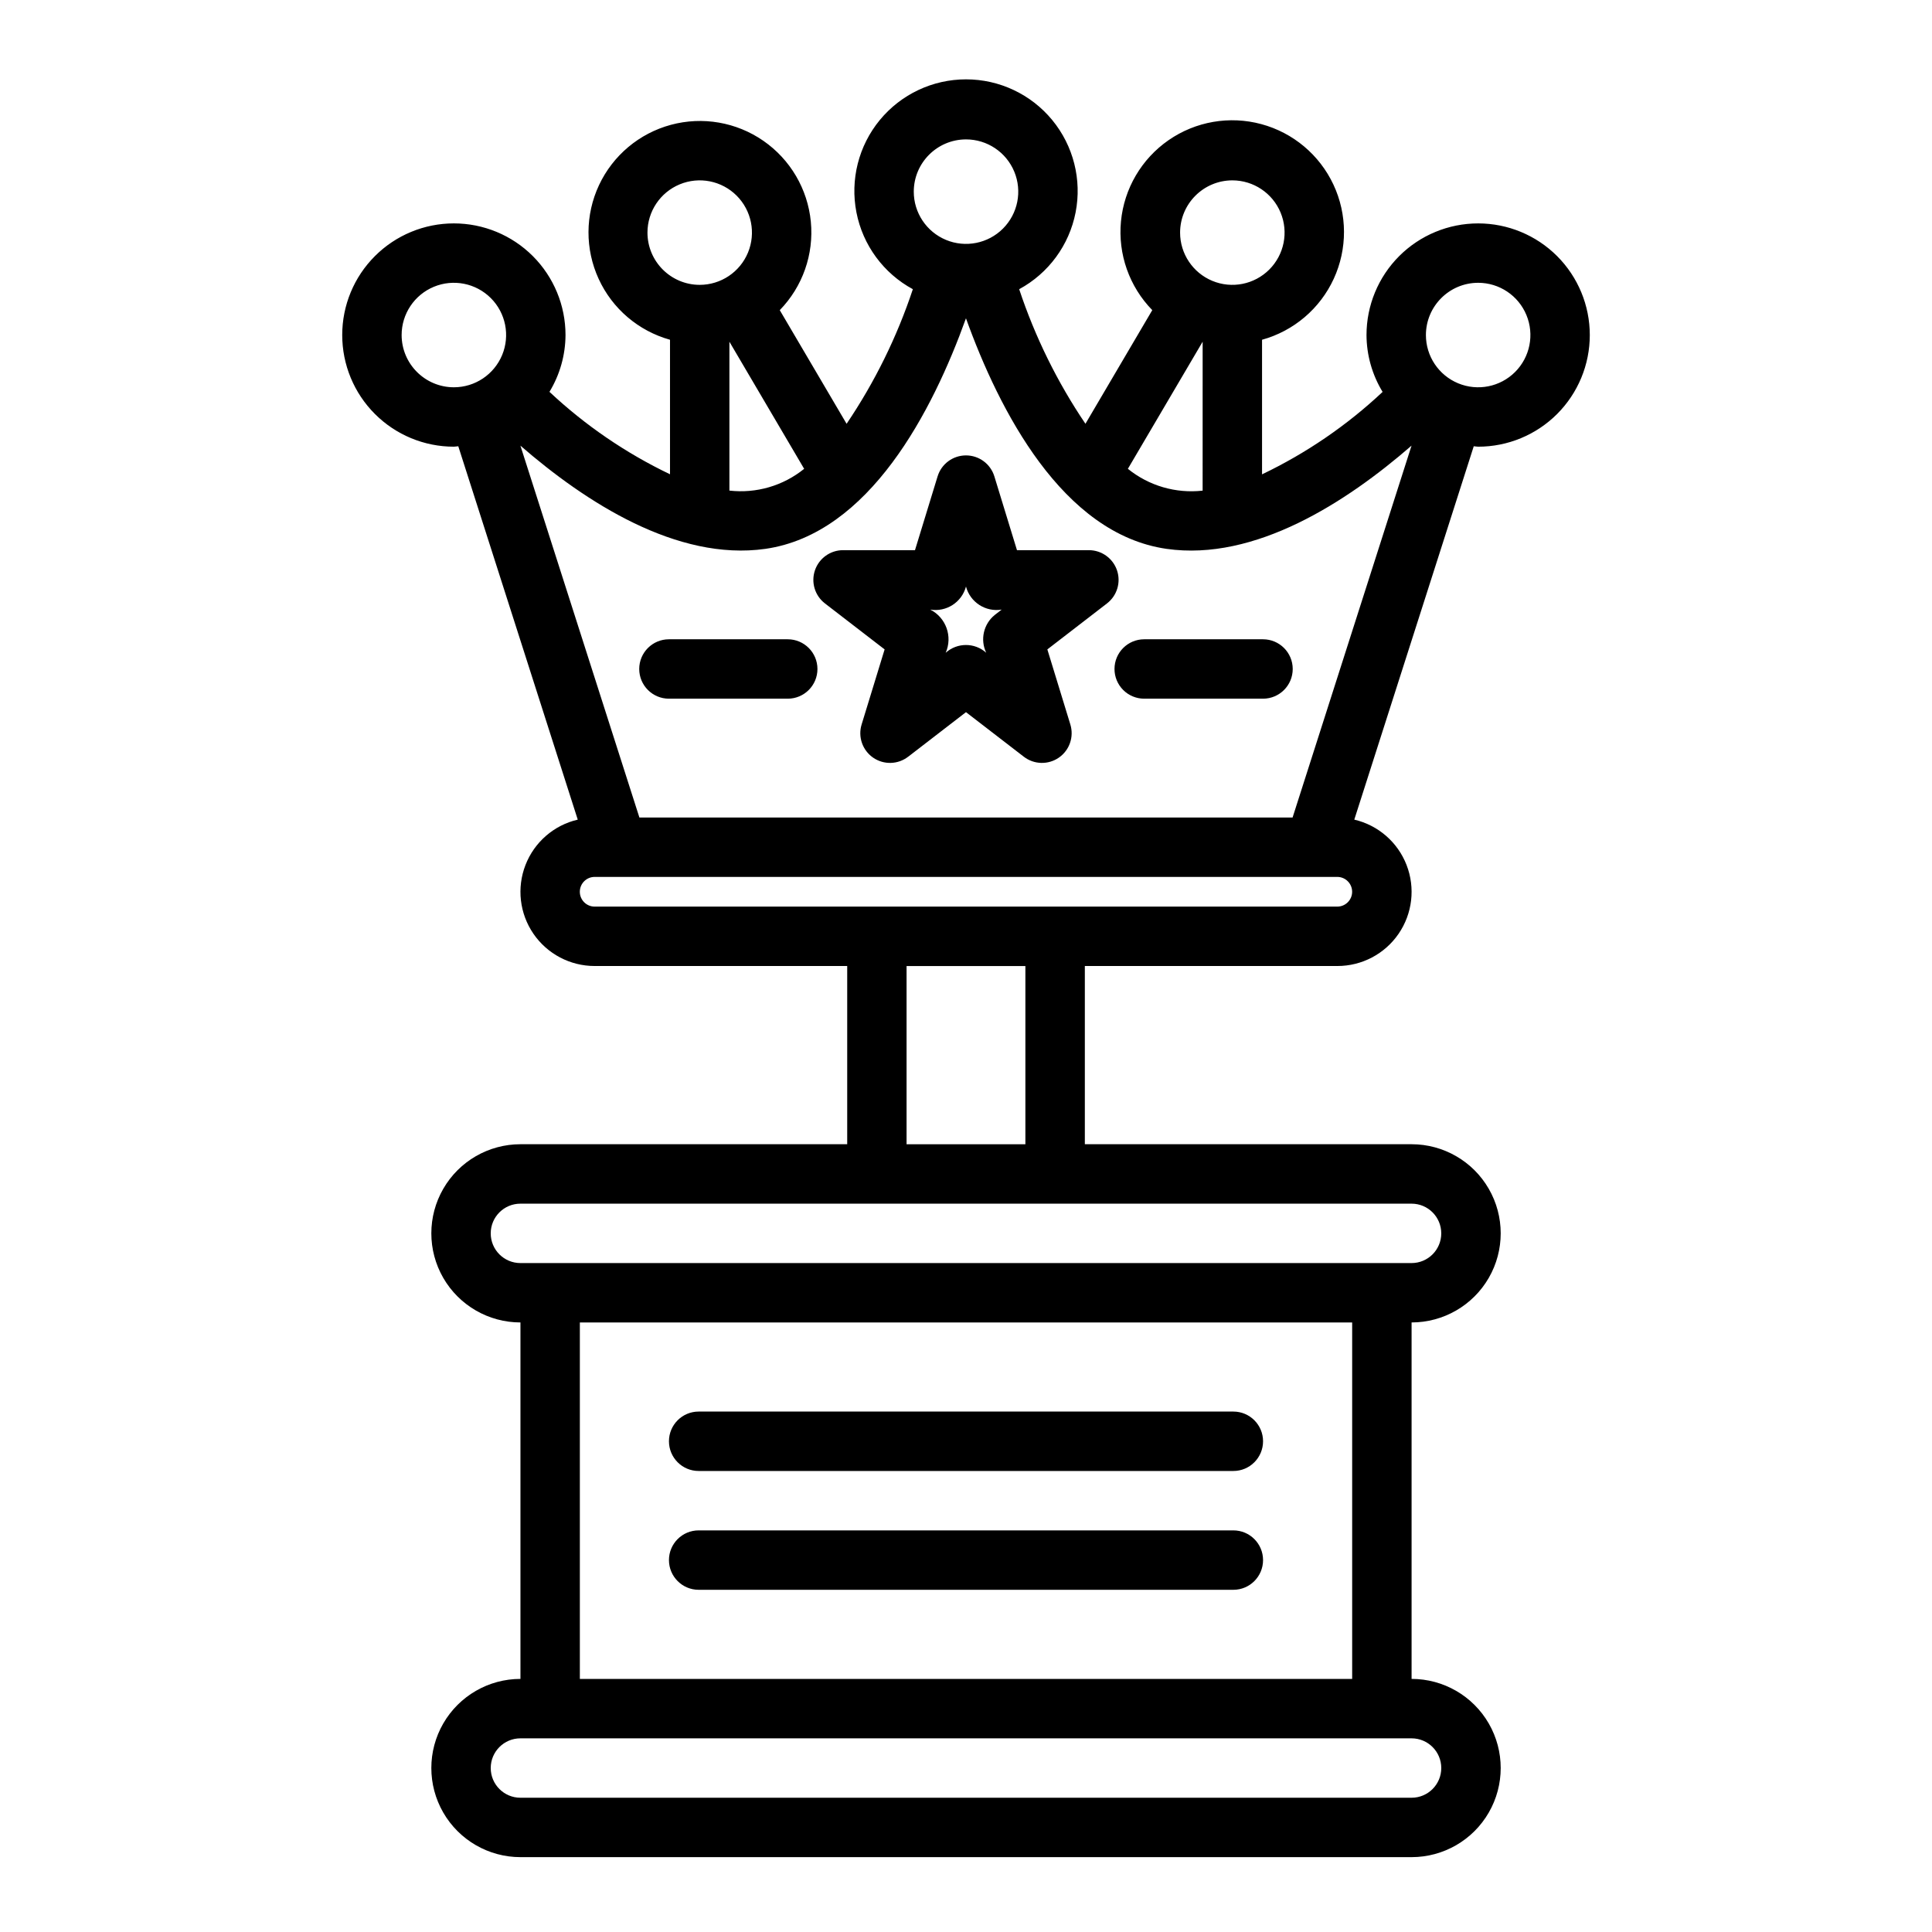
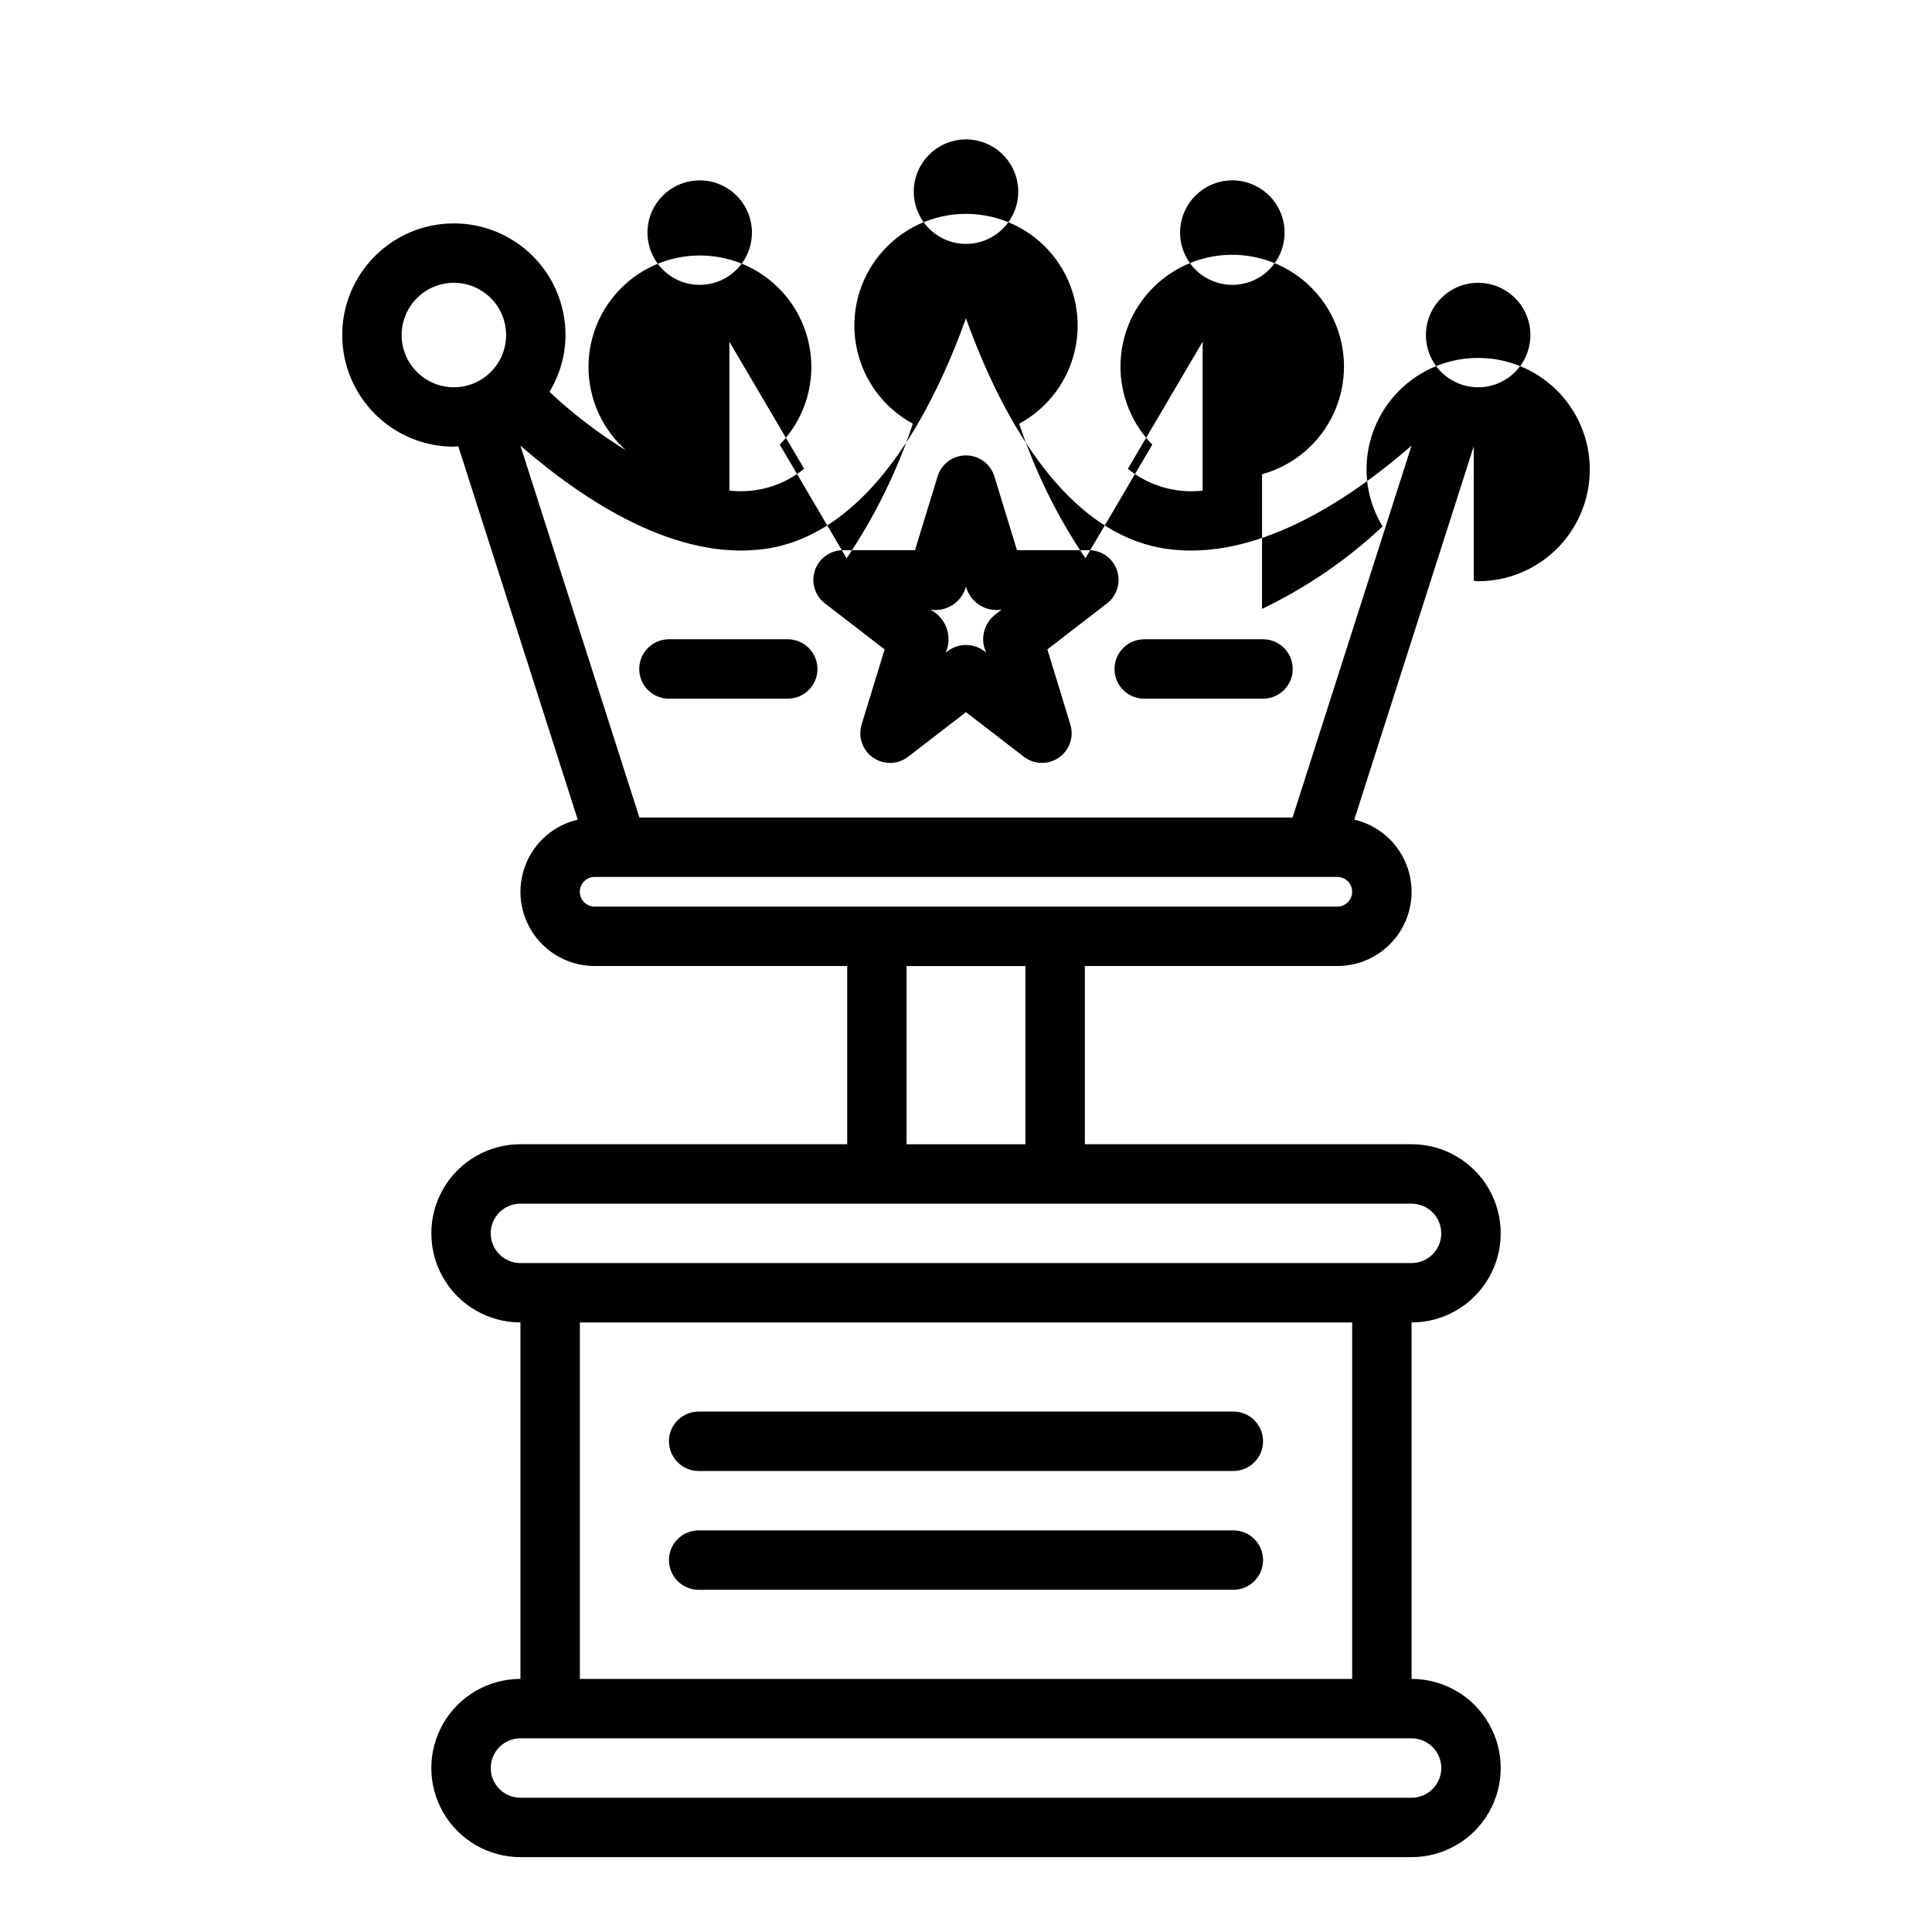
<svg xmlns="http://www.w3.org/2000/svg" fill="#000000" width="800px" height="800px" version="1.1" viewBox="144 144 512 512">
-   <path d="m321.28 525.95c0-4.348 3.523-7.871 7.871-7.871h141.7c4.348 0 7.871 3.523 7.871 7.871 0 4.348-3.523 7.875-7.871 7.875h-141.7c-4.348 0-7.871-3.527-7.871-7.875zm7.871 39.359 141.7 0.004c4.348 0 7.871-3.527 7.871-7.875s-3.523-7.871-7.871-7.871h-141.7c-4.348 0-7.871 3.523-7.871 7.871s3.523 7.875 7.871 7.875zm205.41-303.05-31.66 98.949c6.32 1.473 11.508 5.977 13.855 12.027s1.559 12.871-2.113 18.223c-3.672 5.356-9.746 8.551-16.238 8.543h-66.91v47.23h86.59c8.438 0 16.234 4.5 20.453 11.809 4.219 7.305 4.219 16.309 0 23.617-4.219 7.305-12.016 11.805-20.453 11.805v94.465c8.438 0 16.234 4.504 20.453 11.809 4.219 7.309 4.219 16.309 0 23.617-4.219 7.305-12.016 11.809-20.453 11.809h-236.16c-8.438 0-16.234-4.504-20.453-11.809-4.219-7.309-4.219-16.309 0-23.617 4.219-7.305 12.016-11.809 20.453-11.809v-94.465c-8.438 0-16.234-4.5-20.453-11.805-4.219-7.309-4.219-16.312 0-23.617 4.219-7.309 12.016-11.809 20.453-11.809h86.594v-47.23h-66.914c-6.488 0.008-12.566-3.188-16.238-8.543-3.668-5.352-4.461-12.172-2.109-18.223 2.348-6.051 7.531-10.555 13.852-12.027l-31.66-98.949c-0.395 0.016-0.766 0.117-1.164 0.117h-0.004c-7.848 0.004-15.371-3.113-20.922-8.664-5.551-5.547-8.668-13.074-8.668-20.922-0.004-7.848 3.113-15.375 8.664-20.922 5.547-5.551 13.074-8.668 20.922-8.668 7.848 0 15.375 3.117 20.926 8.664 5.547 5.551 8.664 13.078 8.664 20.926-0.027 5.309-1.496 10.512-4.254 15.051 9.465 8.875 20.238 16.242 31.945 21.844v-35.648c-8.371-2.336-15.289-8.234-18.91-16.133-3.625-7.894-3.586-16.988 0.102-24.855 3.691-7.867 10.656-13.707 19.047-15.973 8.387-2.262 17.348-0.715 24.492 4.231 7.144 4.941 11.75 12.781 12.59 21.43s-2.172 17.23-8.234 23.453l17.711 30.117c7.453-11.031 13.363-23.031 17.559-35.668-7.773-4.207-13.262-11.672-14.953-20.352-1.695-8.676 0.578-17.656 6.199-24.484 5.621-6.824 14-10.777 22.844-10.777 8.84 0 17.219 3.953 22.84 10.777 5.621 6.828 7.894 15.809 6.199 24.484-1.691 8.68-7.18 16.145-14.953 20.352 4.199 12.637 10.105 24.637 17.562 35.664l17.711-30.117c-6.094-6.238-9.129-14.844-8.297-23.523 0.832-8.684 5.449-16.555 12.617-21.52 7.172-4.969 16.164-6.523 24.582-4.25 8.422 2.273 15.41 8.141 19.109 16.035 3.699 7.898 3.727 17.027 0.082 24.949-3.648 7.922-10.598 13.832-19.004 16.16v35.672-0.004c11.711-5.598 22.484-12.965 31.949-21.848-2.766-4.543-4.242-9.75-4.266-15.066 0-7.848 3.117-15.375 8.664-20.926 5.551-5.547 13.078-8.664 20.926-8.664s15.371 3.117 20.922 8.664c5.547 5.551 8.664 13.078 8.664 20.926 0 7.848-3.117 15.371-8.664 20.922-5.551 5.547-13.074 8.664-20.922 8.664-0.398 0-0.77-0.102-1.164-0.117zm-12.68-29.473v0.004c0 5.598 3.375 10.648 8.547 12.789 5.176 2.144 11.129 0.961 15.09-3 3.961-3.961 5.144-9.914 3-15.09-2.141-5.172-7.191-8.547-12.789-8.547-7.644 0.008-13.836 6.203-13.848 13.848zm-59.172 41.234 0.004-39.465-19.812 33.684c5.562 4.504 12.699 6.586 19.812 5.785zm-5.973-68.379c0 5.602 3.375 10.648 8.547 12.793 5.176 2.144 11.129 0.961 15.09-3 3.961-3.961 5.144-9.914 3-15.09-2.141-5.172-7.191-8.547-12.789-8.547-7.644 0.012-13.836 6.203-13.848 13.844zm-70.578-10.863c-0.004 5.602 3.367 10.652 8.543 12.801 5.172 2.144 11.129 0.961 15.09-2.996 3.961-3.961 5.148-9.914 3.004-15.09-2.141-5.176-7.191-8.551-12.789-8.551-7.641 0.012-13.832 6.199-13.848 13.84zm-56.73 24.711c5.602 0 10.648-3.375 12.793-8.547 2.144-5.176 0.957-11.129-3-15.09-3.961-3.961-9.918-5.144-15.09-3-5.172 2.141-8.547 7.191-8.547 12.789 0.004 7.644 6.199 13.84 13.844 13.848zm7.871 54.527 0.004-0.004c7.109 0.812 14.246-1.27 19.805-5.769l-19.809-33.684zm-73.02-27.379v-0.004c5.602 0 10.648-3.375 12.793-8.547 2.144-5.176 0.957-11.129-3-15.09-3.961-3.957-9.914-5.144-15.09-3-5.172 2.144-8.547 7.191-8.547 12.793 0.008 7.641 6.203 13.836 13.844 13.844zm253.8 358.04h-236.16c-4.348 0-7.871 3.523-7.871 7.871 0 4.348 3.523 7.871 7.871 7.871h236.16c4.348 0 7.871-3.523 7.871-7.871 0-4.348-3.523-7.871-7.871-7.871zm-15.742-110.21h-204.67v94.465h204.67zm-220.42-31.484c-4.348 0-7.871 3.523-7.871 7.871s3.523 7.871 7.871 7.871h236.16c4.348 0 7.871-3.523 7.871-7.871s-3.523-7.871-7.871-7.871zm133.82-62.977h-31.488v47.23h31.488zm86.594-19.68c-0.004-2.176-1.766-3.934-3.938-3.938h-196.8c-2.172 0-3.934 1.762-3.934 3.938 0 2.172 1.762 3.934 3.934 3.934h196.8c2.172-0.004 3.934-1.762 3.938-3.934zm15.742-118.23c-17.238 14.992-41.496 30.699-64.906 27.359-27.605-3.953-44.371-36.633-53.176-61.102-8.797 24.469-25.566 57.152-53.176 61.102-23.418 3.312-47.664-12.379-64.902-27.355l31.535 98.547h173.1zm-80.703 41.812-15.812 12.191 6.098 19.902c1 3.277-0.23 6.824-3.047 8.777-2.816 1.949-6.57 1.855-9.285-0.238l-15.328-11.812-15.328 11.816-0.004-0.004c-2.715 2.094-6.469 2.188-9.285 0.238-2.816-1.953-4.047-5.5-3.043-8.777l6.098-19.902-15.82-12.191c-2.668-2.059-3.731-5.586-2.644-8.777 1.086-3.188 4.086-5.332 7.453-5.332h19.059l5.988-19.551v0.004c1.012-3.309 4.066-5.566 7.527-5.566 3.457 0 6.512 2.258 7.523 5.566l5.988 19.547h19.059c3.367 0.004 6.363 2.148 7.449 5.336 1.086 3.188 0.02 6.715-2.648 8.773zm-27.914 1.637c-4.258 0.711-8.355-1.934-9.461-6.106-1.109 4.176-5.215 6.82-9.473 6.106 4.188 2.121 5.988 7.148 4.094 11.445 3.055-2.742 7.684-2.746 10.738-0.008-1.652-3.465-0.711-7.609 2.273-10.02zm29.898 15.742c0 2.09 0.828 4.09 2.305 5.566 1.477 1.477 3.481 2.305 5.566 2.305h31.488c4.348 0 7.871-3.523 7.871-7.871s-3.523-7.871-7.871-7.871h-31.488c-4.348 0-7.871 3.523-7.871 7.871zm-86.594-7.871h-31.488c-4.348 0-7.871 3.523-7.871 7.871s3.523 7.871 7.871 7.871h31.488c4.348 0 7.871-3.523 7.871-7.871s-3.523-7.871-7.871-7.871z" />
+   <path d="m321.28 525.95c0-4.348 3.523-7.871 7.871-7.871h141.7c4.348 0 7.871 3.523 7.871 7.871 0 4.348-3.523 7.875-7.871 7.875h-141.7c-4.348 0-7.871-3.527-7.871-7.875zm7.871 39.359 141.7 0.004c4.348 0 7.871-3.527 7.871-7.875s-3.523-7.871-7.871-7.871h-141.7c-4.348 0-7.871 3.523-7.871 7.871s3.523 7.875 7.871 7.875zm205.41-303.05-31.66 98.949c6.32 1.473 11.508 5.977 13.855 12.027s1.559 12.871-2.113 18.223c-3.672 5.356-9.746 8.551-16.238 8.543h-66.91v47.23h86.59c8.438 0 16.234 4.5 20.453 11.809 4.219 7.305 4.219 16.309 0 23.617-4.219 7.305-12.016 11.805-20.453 11.805v94.465c8.438 0 16.234 4.504 20.453 11.809 4.219 7.309 4.219 16.309 0 23.617-4.219 7.305-12.016 11.809-20.453 11.809h-236.16c-8.438 0-16.234-4.504-20.453-11.809-4.219-7.309-4.219-16.309 0-23.617 4.219-7.305 12.016-11.809 20.453-11.809v-94.465c-8.438 0-16.234-4.5-20.453-11.805-4.219-7.309-4.219-16.312 0-23.617 4.219-7.309 12.016-11.809 20.453-11.809h86.594v-47.23h-66.914c-6.488 0.008-12.566-3.188-16.238-8.543-3.668-5.352-4.461-12.172-2.109-18.223 2.348-6.051 7.531-10.555 13.852-12.027l-31.66-98.949c-0.395 0.016-0.766 0.117-1.164 0.117h-0.004c-7.848 0.004-15.371-3.113-20.922-8.664-5.551-5.547-8.668-13.074-8.668-20.922-0.004-7.848 3.113-15.375 8.664-20.922 5.547-5.551 13.074-8.668 20.922-8.668 7.848 0 15.375 3.117 20.926 8.664 5.547 5.551 8.664 13.078 8.664 20.926-0.027 5.309-1.496 10.512-4.254 15.051 9.465 8.875 20.238 16.242 31.945 21.844c-8.371-2.336-15.289-8.234-18.91-16.133-3.625-7.894-3.586-16.988 0.102-24.855 3.691-7.867 10.656-13.707 19.047-15.973 8.387-2.262 17.348-0.715 24.492 4.231 7.144 4.941 11.75 12.781 12.59 21.43s-2.172 17.23-8.234 23.453l17.711 30.117c7.453-11.031 13.363-23.031 17.559-35.668-7.773-4.207-13.262-11.672-14.953-20.352-1.695-8.676 0.578-17.656 6.199-24.484 5.621-6.824 14-10.777 22.844-10.777 8.84 0 17.219 3.953 22.84 10.777 5.621 6.828 7.894 15.809 6.199 24.484-1.691 8.68-7.18 16.145-14.953 20.352 4.199 12.637 10.105 24.637 17.562 35.664l17.711-30.117c-6.094-6.238-9.129-14.844-8.297-23.523 0.832-8.684 5.449-16.555 12.617-21.52 7.172-4.969 16.164-6.523 24.582-4.25 8.422 2.273 15.41 8.141 19.109 16.035 3.699 7.898 3.727 17.027 0.082 24.949-3.648 7.922-10.598 13.832-19.004 16.16v35.672-0.004c11.711-5.598 22.484-12.965 31.949-21.848-2.766-4.543-4.242-9.75-4.266-15.066 0-7.848 3.117-15.375 8.664-20.926 5.551-5.547 13.078-8.664 20.926-8.664s15.371 3.117 20.922 8.664c5.547 5.551 8.664 13.078 8.664 20.926 0 7.848-3.117 15.371-8.664 20.922-5.551 5.547-13.074 8.664-20.922 8.664-0.398 0-0.77-0.102-1.164-0.117zm-12.68-29.473v0.004c0 5.598 3.375 10.648 8.547 12.789 5.176 2.144 11.129 0.961 15.09-3 3.961-3.961 5.144-9.914 3-15.09-2.141-5.172-7.191-8.547-12.789-8.547-7.644 0.008-13.836 6.203-13.848 13.848zm-59.172 41.234 0.004-39.465-19.812 33.684c5.562 4.504 12.699 6.586 19.812 5.785zm-5.973-68.379c0 5.602 3.375 10.648 8.547 12.793 5.176 2.144 11.129 0.961 15.09-3 3.961-3.961 5.144-9.914 3-15.09-2.141-5.172-7.191-8.547-12.789-8.547-7.644 0.012-13.836 6.203-13.848 13.844zm-70.578-10.863c-0.004 5.602 3.367 10.652 8.543 12.801 5.172 2.144 11.129 0.961 15.09-2.996 3.961-3.961 5.148-9.914 3.004-15.09-2.141-5.176-7.191-8.551-12.789-8.551-7.641 0.012-13.832 6.199-13.848 13.84zm-56.73 24.711c5.602 0 10.648-3.375 12.793-8.547 2.144-5.176 0.957-11.129-3-15.09-3.961-3.961-9.918-5.144-15.09-3-5.172 2.141-8.547 7.191-8.547 12.789 0.004 7.644 6.199 13.84 13.844 13.848zm7.871 54.527 0.004-0.004c7.109 0.812 14.246-1.27 19.805-5.769l-19.809-33.684zm-73.02-27.379v-0.004c5.602 0 10.648-3.375 12.793-8.547 2.144-5.176 0.957-11.129-3-15.09-3.961-3.957-9.914-5.144-15.09-3-5.172 2.144-8.547 7.191-8.547 12.793 0.008 7.641 6.203 13.836 13.844 13.844zm253.8 358.04h-236.16c-4.348 0-7.871 3.523-7.871 7.871 0 4.348 3.523 7.871 7.871 7.871h236.16c4.348 0 7.871-3.523 7.871-7.871 0-4.348-3.523-7.871-7.871-7.871zm-15.742-110.21h-204.67v94.465h204.67zm-220.42-31.484c-4.348 0-7.871 3.523-7.871 7.871s3.523 7.871 7.871 7.871h236.16c4.348 0 7.871-3.523 7.871-7.871s-3.523-7.871-7.871-7.871zm133.82-62.977h-31.488v47.23h31.488zm86.594-19.68c-0.004-2.176-1.766-3.934-3.938-3.938h-196.8c-2.172 0-3.934 1.762-3.934 3.938 0 2.172 1.762 3.934 3.934 3.934h196.8c2.172-0.004 3.934-1.762 3.938-3.934zm15.742-118.23c-17.238 14.992-41.496 30.699-64.906 27.359-27.605-3.953-44.371-36.633-53.176-61.102-8.797 24.469-25.566 57.152-53.176 61.102-23.418 3.312-47.664-12.379-64.902-27.355l31.535 98.547h173.1zm-80.703 41.812-15.812 12.191 6.098 19.902c1 3.277-0.23 6.824-3.047 8.777-2.816 1.949-6.57 1.855-9.285-0.238l-15.328-11.812-15.328 11.816-0.004-0.004c-2.715 2.094-6.469 2.188-9.285 0.238-2.816-1.953-4.047-5.5-3.043-8.777l6.098-19.902-15.82-12.191c-2.668-2.059-3.731-5.586-2.644-8.777 1.086-3.188 4.086-5.332 7.453-5.332h19.059l5.988-19.551v0.004c1.012-3.309 4.066-5.566 7.527-5.566 3.457 0 6.512 2.258 7.523 5.566l5.988 19.547h19.059c3.367 0.004 6.363 2.148 7.449 5.336 1.086 3.188 0.02 6.715-2.648 8.773zm-27.914 1.637c-4.258 0.711-8.355-1.934-9.461-6.106-1.109 4.176-5.215 6.82-9.473 6.106 4.188 2.121 5.988 7.148 4.094 11.445 3.055-2.742 7.684-2.746 10.738-0.008-1.652-3.465-0.711-7.609 2.273-10.02zm29.898 15.742c0 2.09 0.828 4.09 2.305 5.566 1.477 1.477 3.481 2.305 5.566 2.305h31.488c4.348 0 7.871-3.523 7.871-7.871s-3.523-7.871-7.871-7.871h-31.488c-4.348 0-7.871 3.523-7.871 7.871zm-86.594-7.871h-31.488c-4.348 0-7.871 3.523-7.871 7.871s3.523 7.871 7.871 7.871h31.488c4.348 0 7.871-3.523 7.871-7.871s-3.523-7.871-7.871-7.871z" />
</svg>